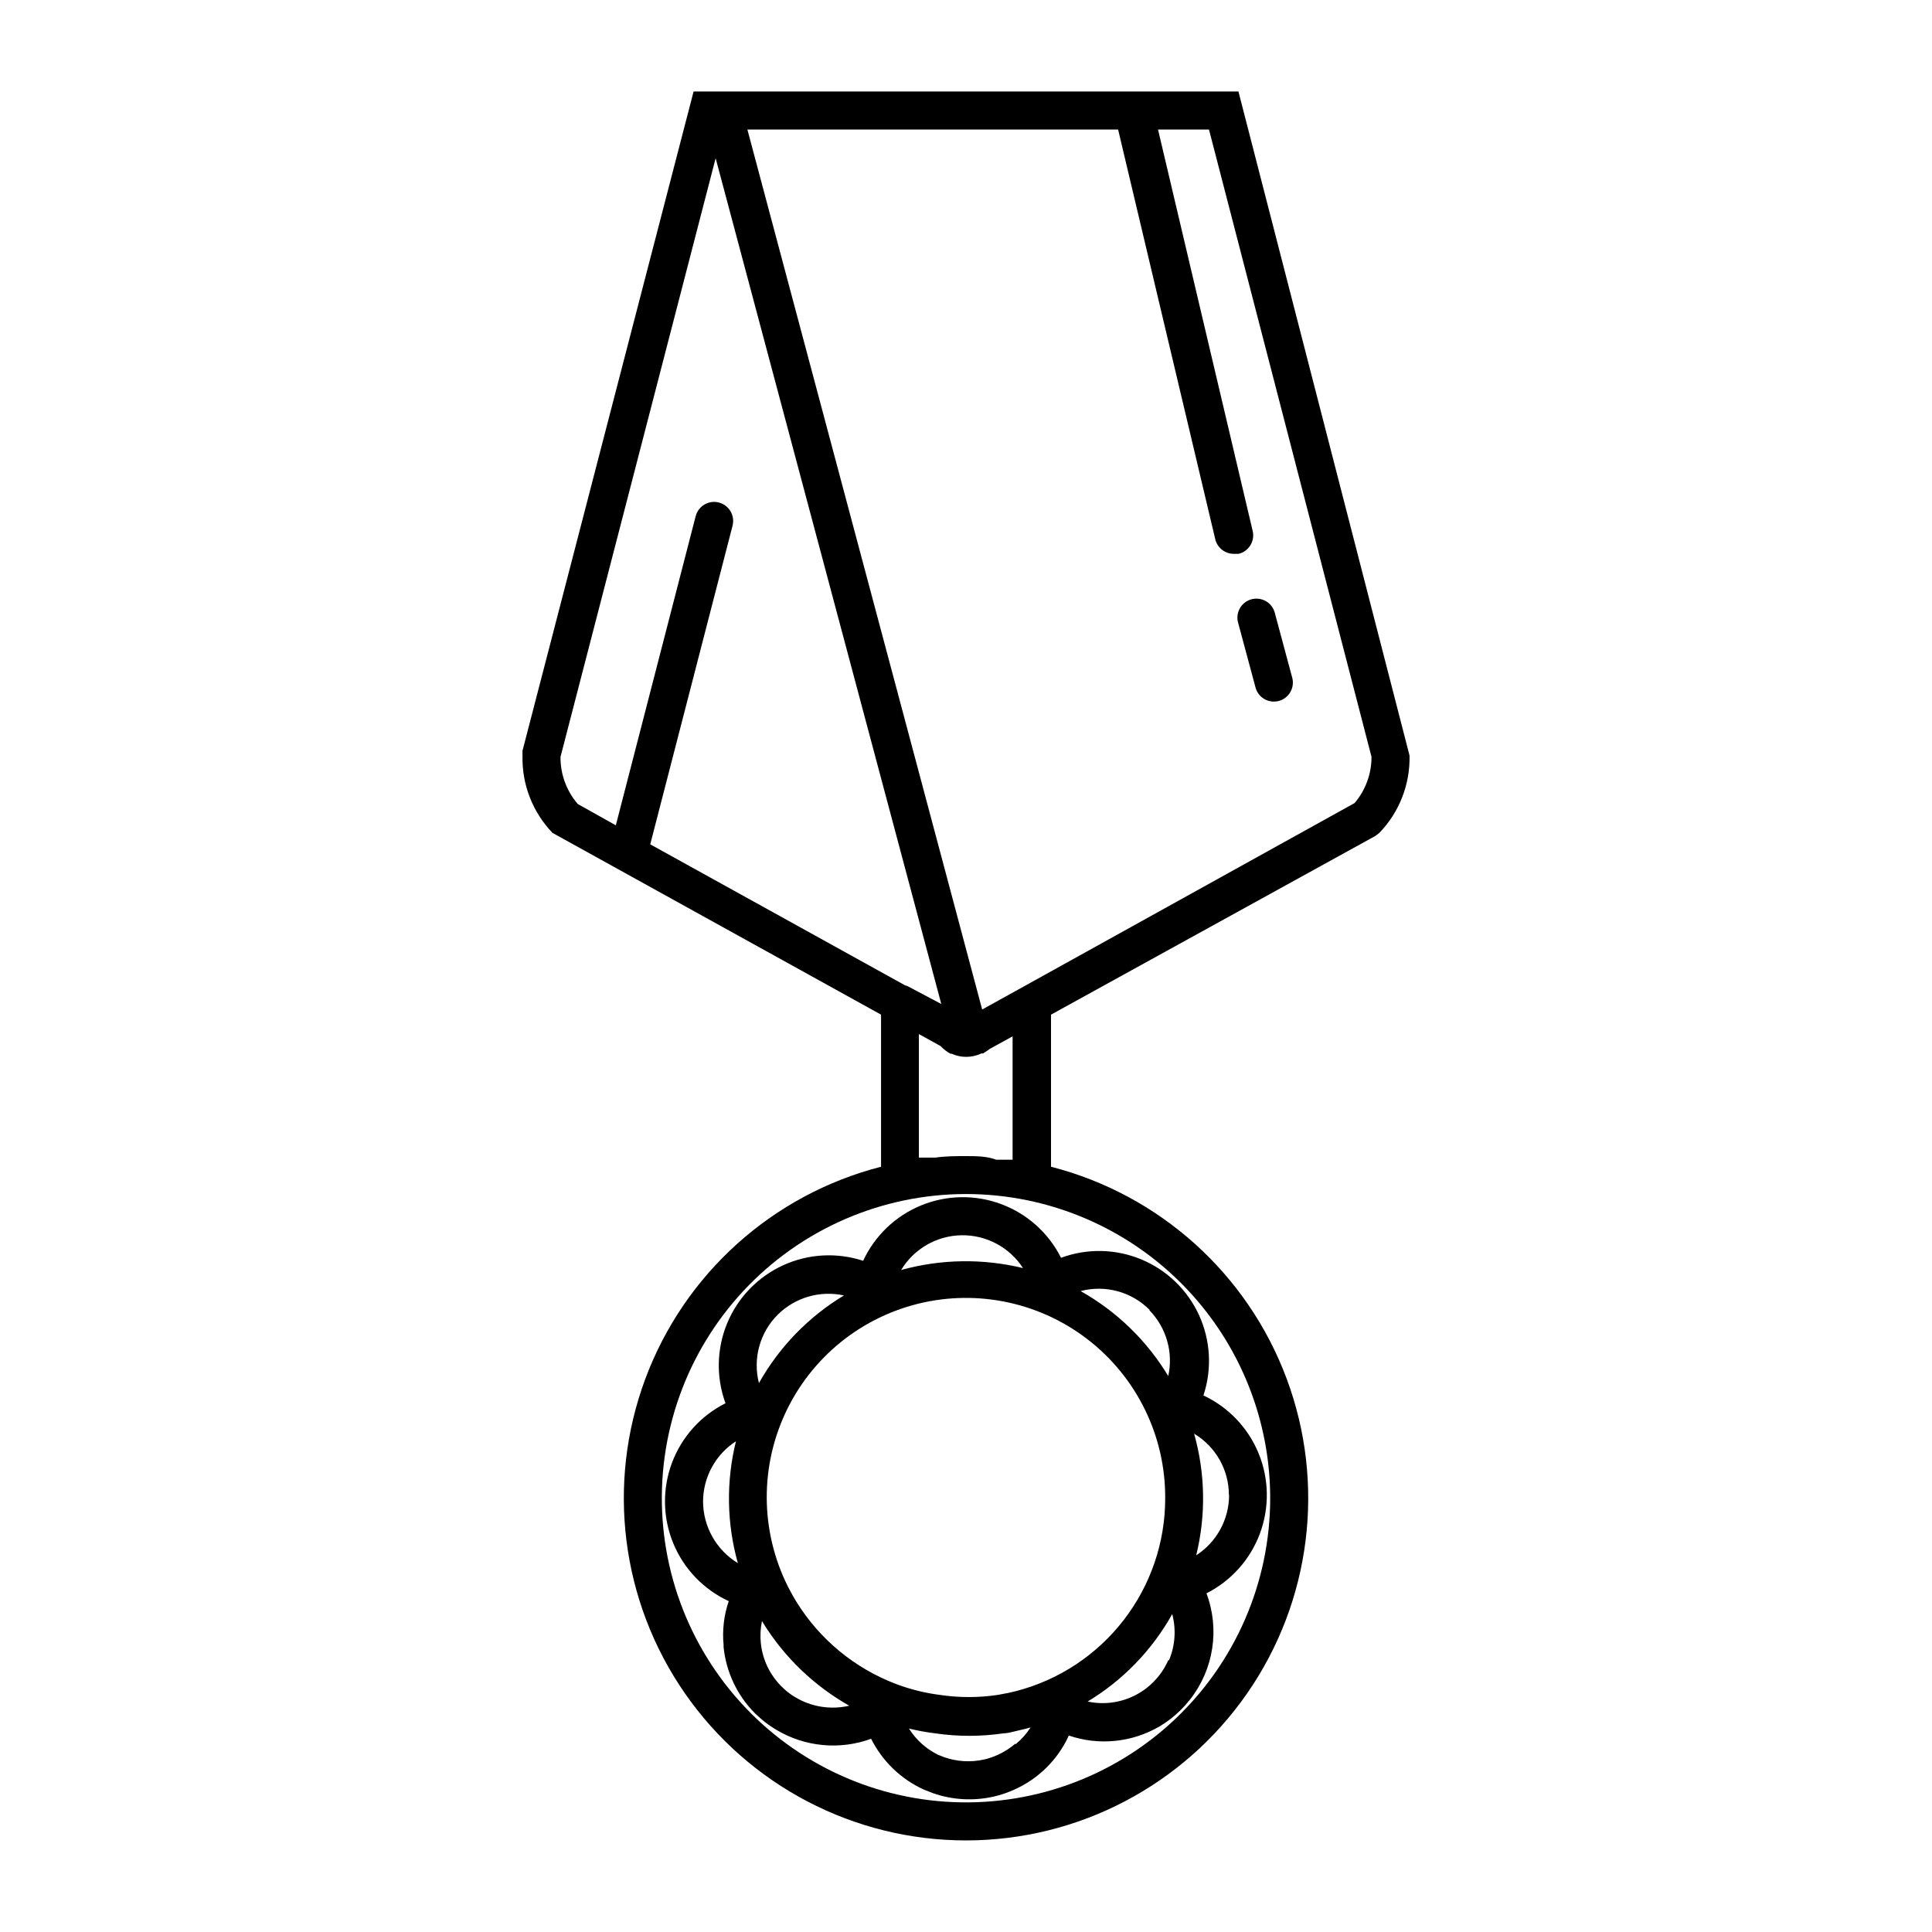
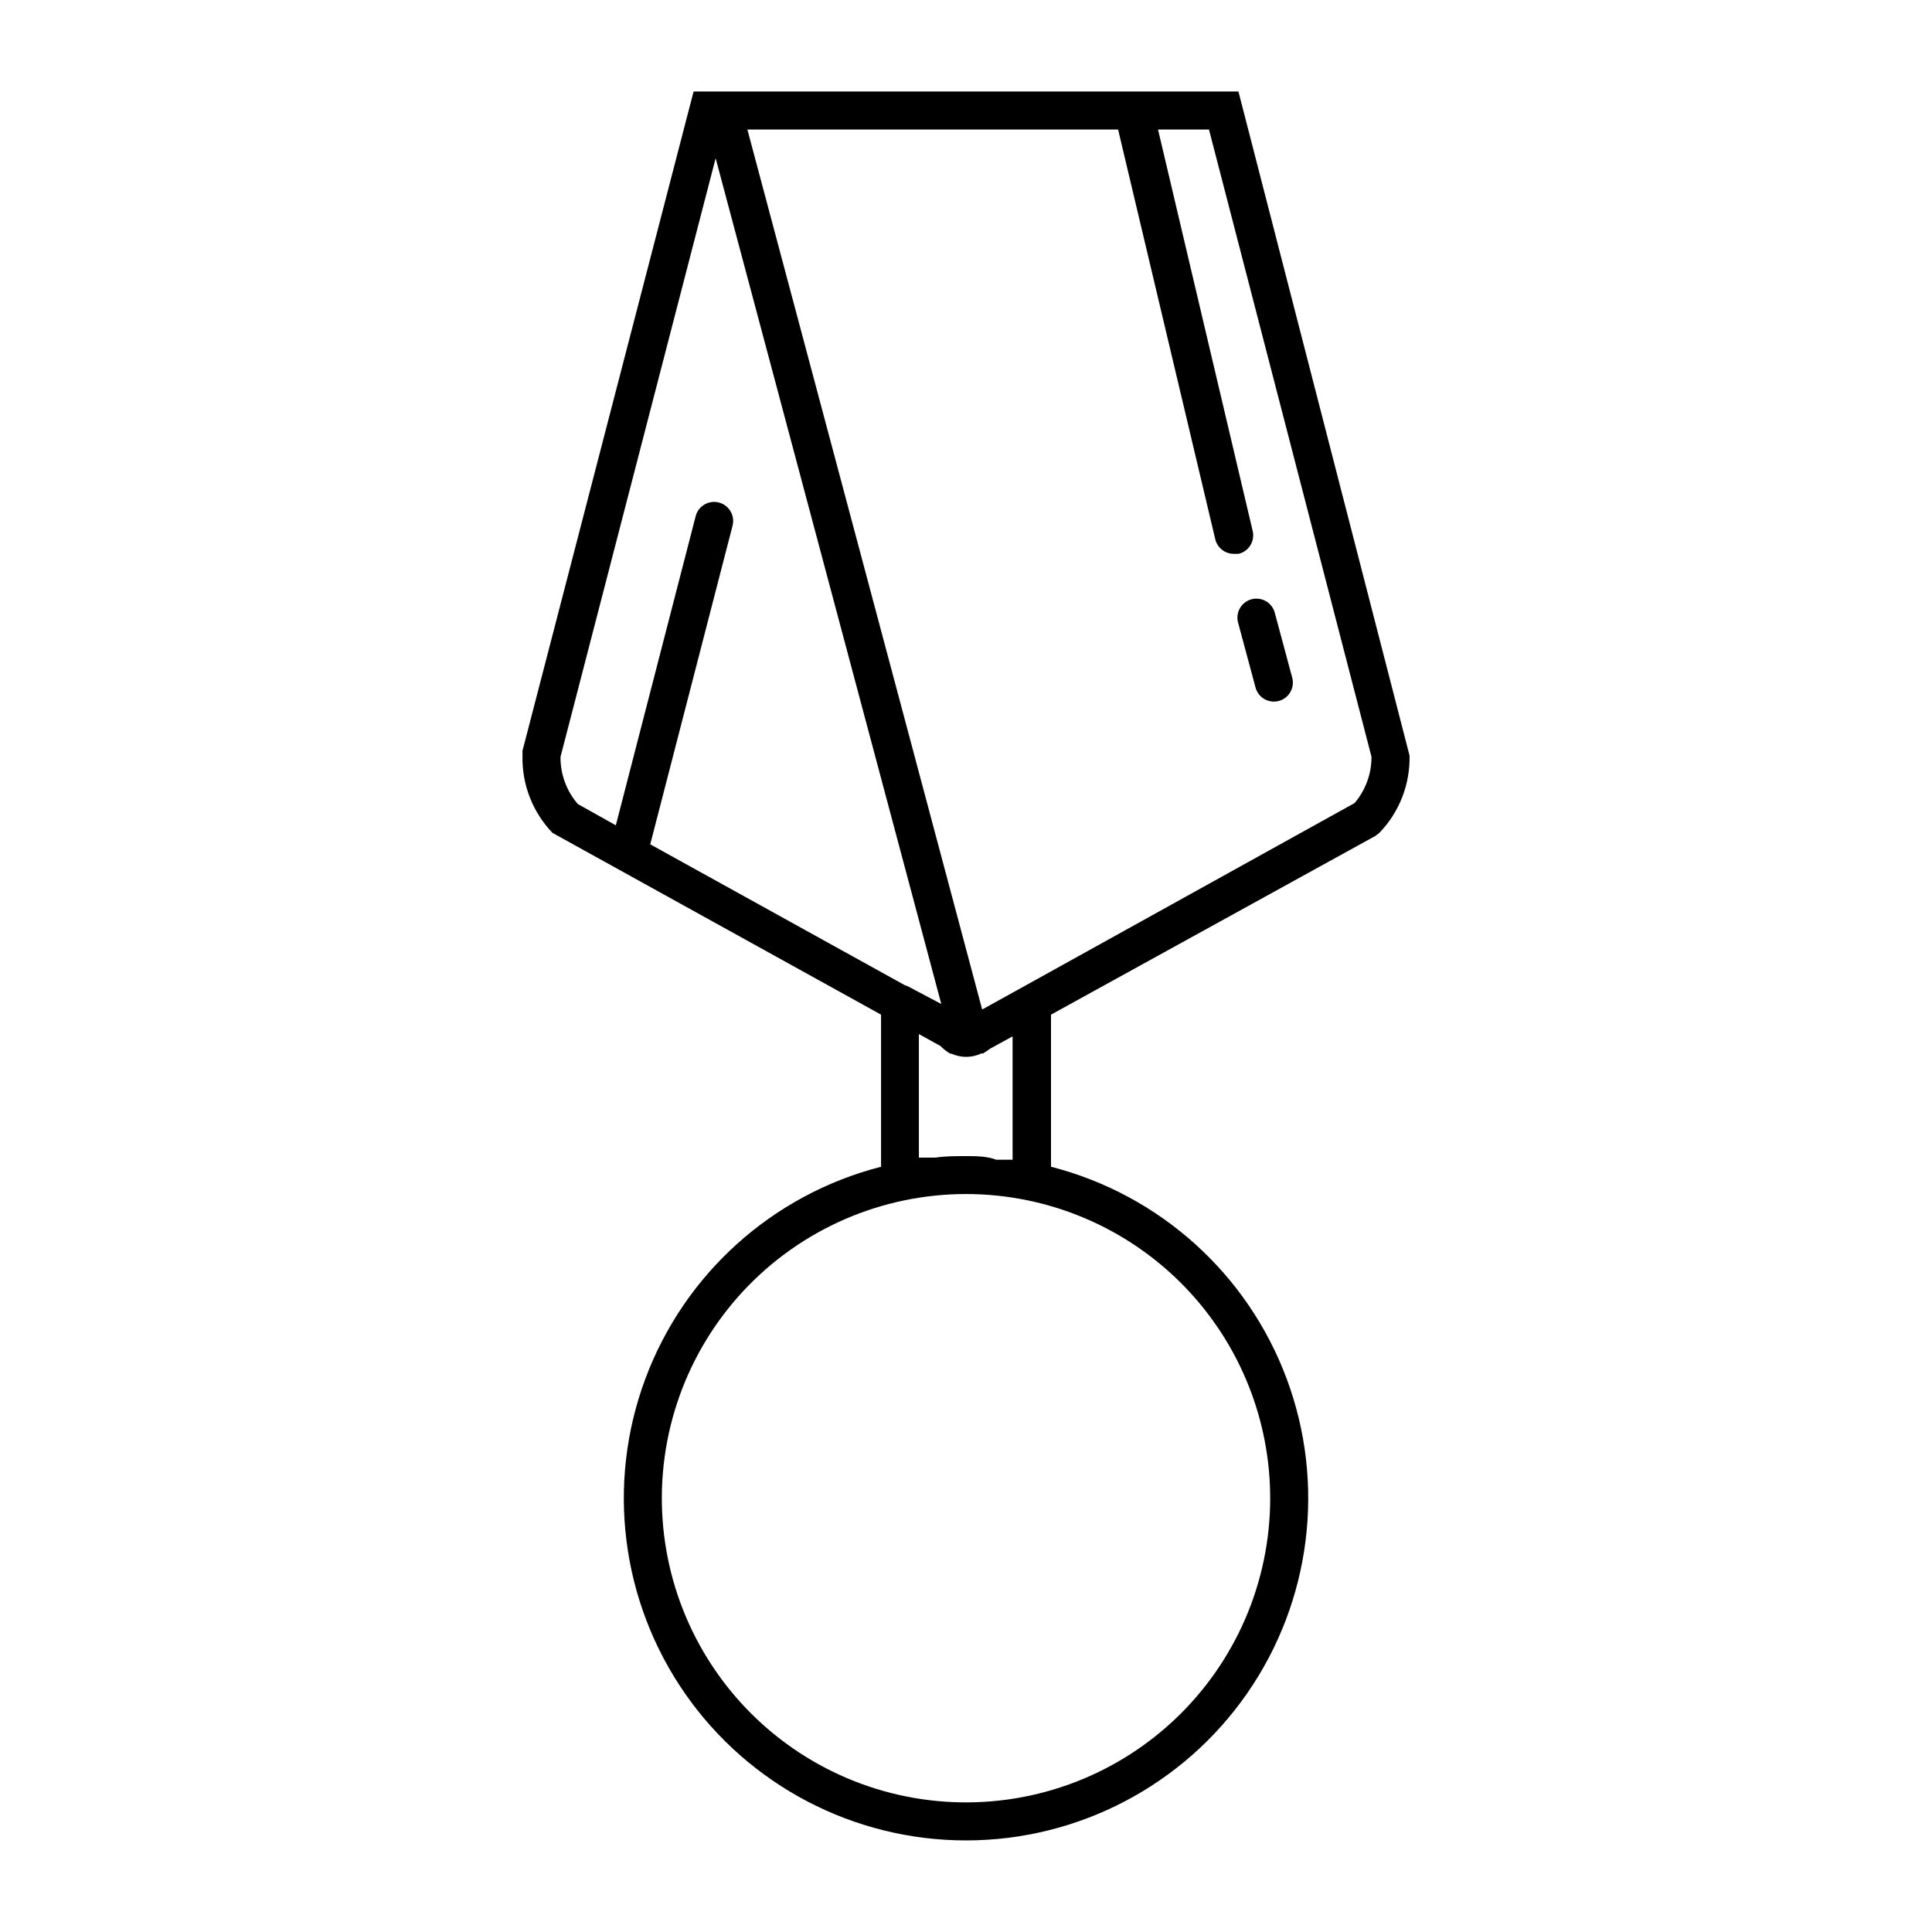
<svg xmlns="http://www.w3.org/2000/svg" fill="#000000" width="800px" height="800px" version="1.1" viewBox="144 144 512 512">
  <g>
    <path d="m508.47 365.54 1.059-0.805v-0.004c5.305-5.484 8.191-12.871 8.012-20.504l-45.344-175.98h-144.39l-45.344 174.72v1.258h0.004c-0.195 7.625 2.672 15.012 7.961 20.504l87.059 48.164v40.305h-0.004c-28.77 7.379-52.109 28.379-62.469 56.215-10.359 27.84-6.43 58.984 10.52 83.379 16.949 24.391 44.77 38.938 74.473 38.938s57.523-14.547 74.473-38.938c16.949-24.395 20.875-55.539 10.516-83.379-10.359-27.836-33.695-48.836-62.469-56.215v-40.305zm-192.15 2.215 21.816-84.438h-0.004c0.699-2.699-0.926-5.449-3.625-6.148-2.699-0.695-5.453 0.93-6.148 3.629l-21.16 81.918-10.078-5.644 0.004 0.004c-2.996-3.469-4.629-7.91-4.586-12.496l41.113-158.65 59.801 224.14-8.566-4.535c-0.348-0.191-0.723-0.344-1.105-0.453zm79.703 55.418c2.551 1.211 5.508 1.211 8.059 0h0.453l0.352-0.25h0.004c0.492-0.281 0.965-0.602 1.41-0.957l6.047-3.324v32.695h-4.332c-2.57-0.957-5.293-0.957-8.012-0.957s-5.441 0-8.16 0.402h-4.332v-32.746l5.742 3.176-0.004-0.004c0.805 0.852 1.738 1.566 2.773 2.117zm84.59 117.89c-0.008 22.332-9.273 43.66-25.598 58.898-16.324 15.242-38.238 23.027-60.516 21.504-22.281-1.523-42.93-12.223-57.023-29.547-14.094-17.32-20.371-39.715-17.336-61.84 3.039-22.125 15.117-41.996 33.359-54.879 18.242-12.883 41.012-17.621 62.875-13.086 18.152 3.766 34.453 13.676 46.152 28.055 11.703 14.379 18.09 32.355 18.086 50.895zm-65.496-135.53-10.832 5.996-62.223-233.21h98.246l25.746 108.57h-0.004c0.551 2.32 2.652 3.941 5.039 3.879h1.16c2.691-0.648 4.359-3.348 3.727-6.047l-25.09-106.4h13.504l43.074 166.26v-0.004c0.012 4.484-1.578 8.828-4.484 12.242z" />
-     <path d="m372.79 478.14c-6.977-2.301-14.566-1.887-21.25 1.168-6.684 3.051-11.969 8.512-14.801 15.289-2.832 6.781-3.004 14.379-0.477 21.277-6.559 3.297-11.629 8.949-14.199 15.828-2.566 6.879-2.441 14.473 0.348 21.262 2.793 6.789 8.047 12.273 14.711 15.355-1.277 3.738-1.742 7.707-1.363 11.641-0.008 0.184-0.008 0.367 0 0.551 0.684 6.648 3.637 12.859 8.363 17.586l1.613 1.461c1.223 1.055 2.539 2 3.93 2.82 7.598 4.574 16.859 5.465 25.191 2.418 2.996 5.981 7.957 10.75 14.055 13.504l2.316 0.906c5.184 1.812 10.77 2.125 16.125 0.906 1.887-0.434 3.727-1.059 5.488-1.863 6.383-2.859 11.508-7.945 14.41-14.309 7.981 2.723 16.754 1.84 24.031-2.418 2.082-1.227 3.996-2.719 5.695-4.434 0.863-0.855 1.668-1.766 2.418-2.723 6.25-7.973 7.894-18.625 4.332-28.113 6.539-3.309 11.594-8.961 14.156-15.828 2.562-6.867 2.445-14.445-0.324-21.23-2.773-6.785-8-12.277-14.637-15.387 2.309-6.977 1.898-14.566-1.152-21.254-3.051-6.684-8.52-11.969-15.305-14.793s-14.387-2.977-21.281-0.43c-3.289-6.562-8.938-11.637-15.812-14.211-6.875-2.574-14.469-2.461-21.262 0.324-6.793 2.785-12.281 8.035-15.371 14.695zm-42.473 63.73c0.039-6.438 3.312-12.422 8.719-15.922-2.633 10.629-2.457 21.758 0.504 32.297-5.719-3.481-9.211-9.684-9.223-16.375zm139.4-1.613h0.004c-0.027 6.441-3.309 12.43-8.715 15.922 2.609-10.613 2.418-21.727-0.555-32.242 5.738 3.43 9.242 9.633 9.219 16.32zm-119.55-47.91c4.602-4.527 11.176-6.422 17.48-5.039-9.391 5.66-17.148 13.664-22.52 23.227-1.676-6.527 0.246-13.453 5.039-18.188zm4.484 101.37c-0.91-0.543-1.77-1.168-2.57-1.867l-0.957-0.906c-3.09-3.066-5.031-7.106-5.492-11.438-0.211-1.984-0.105-3.988 0.305-5.941l0.25 0.453c5.644 9.148 13.516 16.723 22.875 22.016-4.922 1.148-10.098 0.316-14.41-2.316zm58.34 12.445v-0.004c-1.398 1.188-2.961 2.172-4.633 2.922-1.148 0.523-2.348 0.93-3.578 1.211-3.5 0.781-7.144 0.574-10.531-0.605l-1.562-0.605c-3.207-1.555-5.91-3.981-7.809-7 2.258 0.555 4.547 0.977 6.852 1.258 6.066 0.898 12.227 0.898 18.289 0 1.16 0 2.316-0.402 3.93-0.754l1.914-0.453 1.258-0.352 0.004-0.004c-1.062 1.652-2.371 3.129-3.879 4.383zm40.605-22.168 0.004-0.004c-0.957 2.164-2.309 4.125-3.981 5.797-1.098 1.109-2.336 2.074-3.68 2.871-4.117 2.461-9.012 3.273-13.703 2.266 9.363-5.641 17.09-13.629 22.418-23.176 1.074 4.066 0.773 8.367-0.855 12.242zm-5.039-92.801 0.004-0.004c4.527 4.602 6.422 11.18 5.039 17.484-5.664-9.395-13.668-17.152-23.227-22.523 3.231-0.852 6.625-0.832 9.848 0.051 3.219 0.887 6.148 2.606 8.492 4.988zm4.234 49.875c0.008 11.688-3.867 23.047-11.02 32.293-7.148 9.246-17.164 15.855-28.477 18.793l-1.914 0.453-2.922 0.555h-0.004c-5.109 0.77-10.305 0.77-15.414 0-3.945-0.504-7.816-1.465-11.539-2.871-10.98-4.156-20.281-11.824-26.449-21.816-8.699-14.109-10.27-31.484-4.238-46.926s18.961-27.152 34.922-31.629c15.961-4.473 33.098-1.195 46.277 8.859 13.18 10.051 20.875 25.711 20.777 42.289zm-37.684-61.012c-10.633-2.582-21.746-2.41-32.293 0.504 3.391-5.621 9.441-9.102 16.004-9.203 6.566-0.102 12.723 3.184 16.289 8.699z" />
    <path d="m481.87 306.54c-0.309-1.332-1.148-2.481-2.32-3.18-1.172-0.703-2.578-0.898-3.898-0.543-1.316 0.355-2.438 1.23-3.098 2.426-0.66 1.195-0.809 2.609-0.406 3.914l4.535 16.879c0.309 1.332 1.145 2.477 2.316 3.18s2.582 0.898 3.898 0.543c1.32-0.355 2.438-1.23 3.098-2.43 0.664-1.195 0.809-2.606 0.41-3.914z" />
  </g>
</svg>